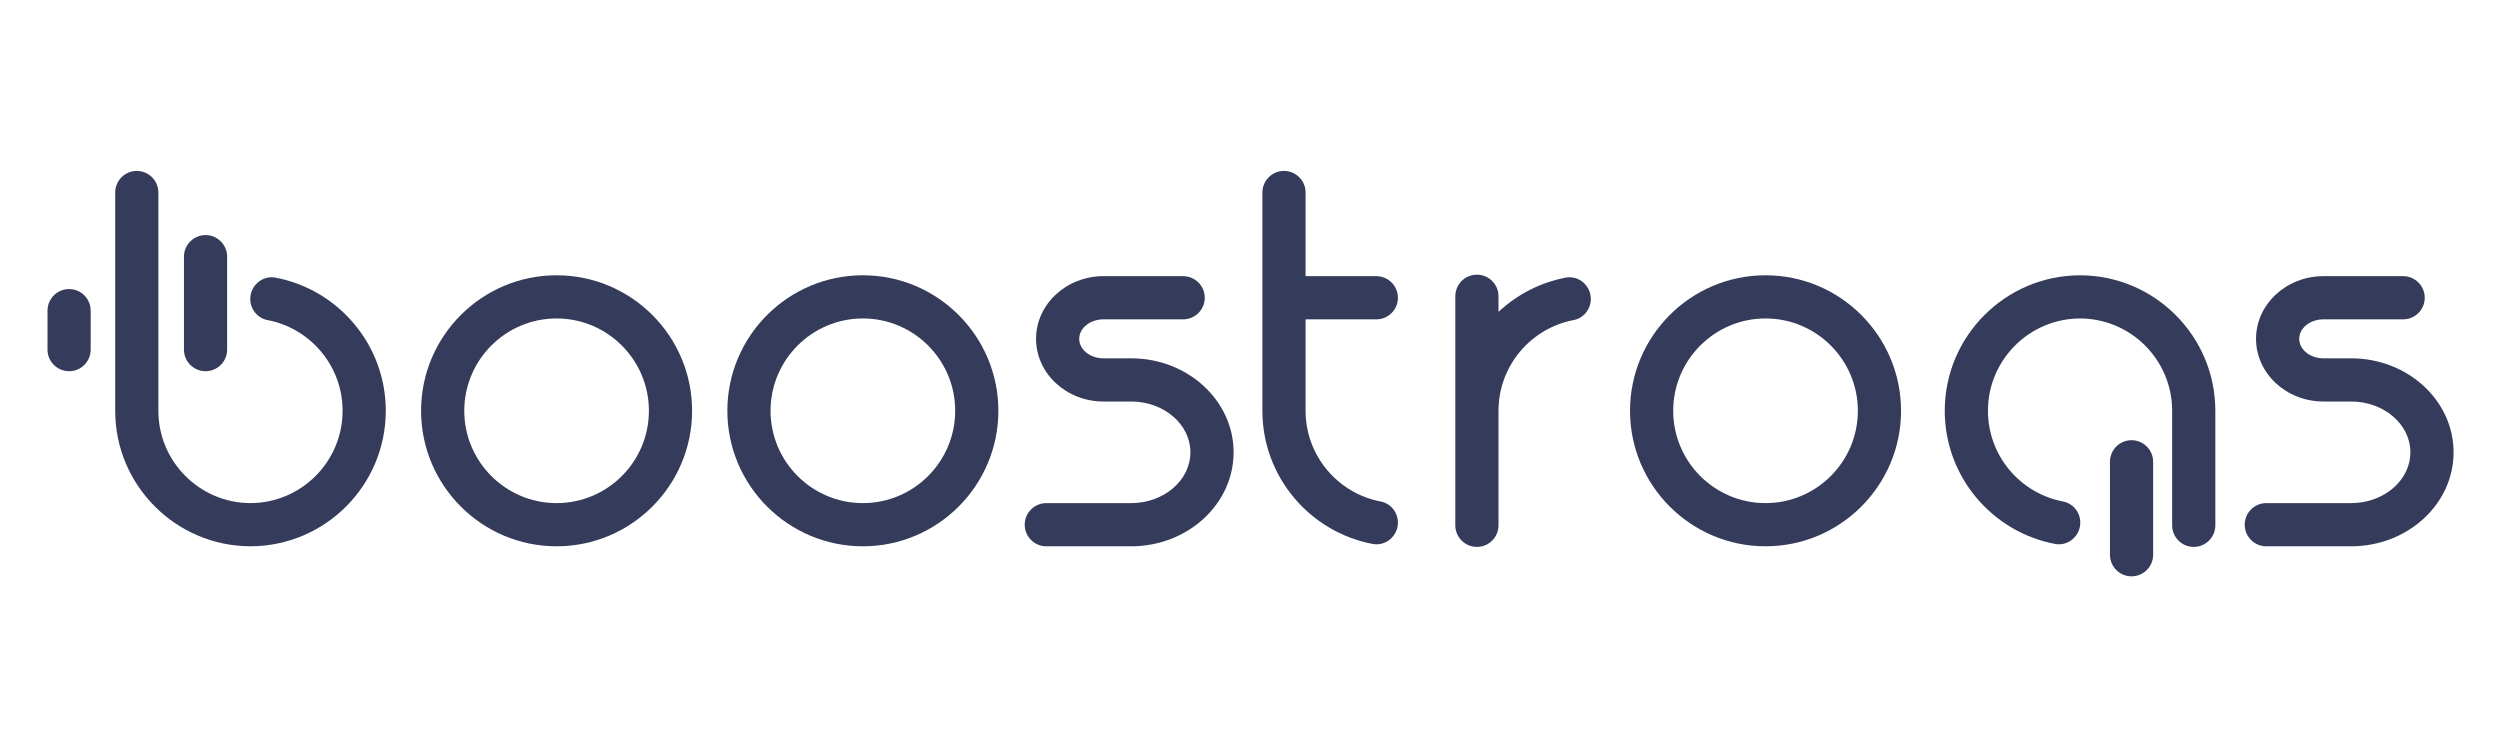
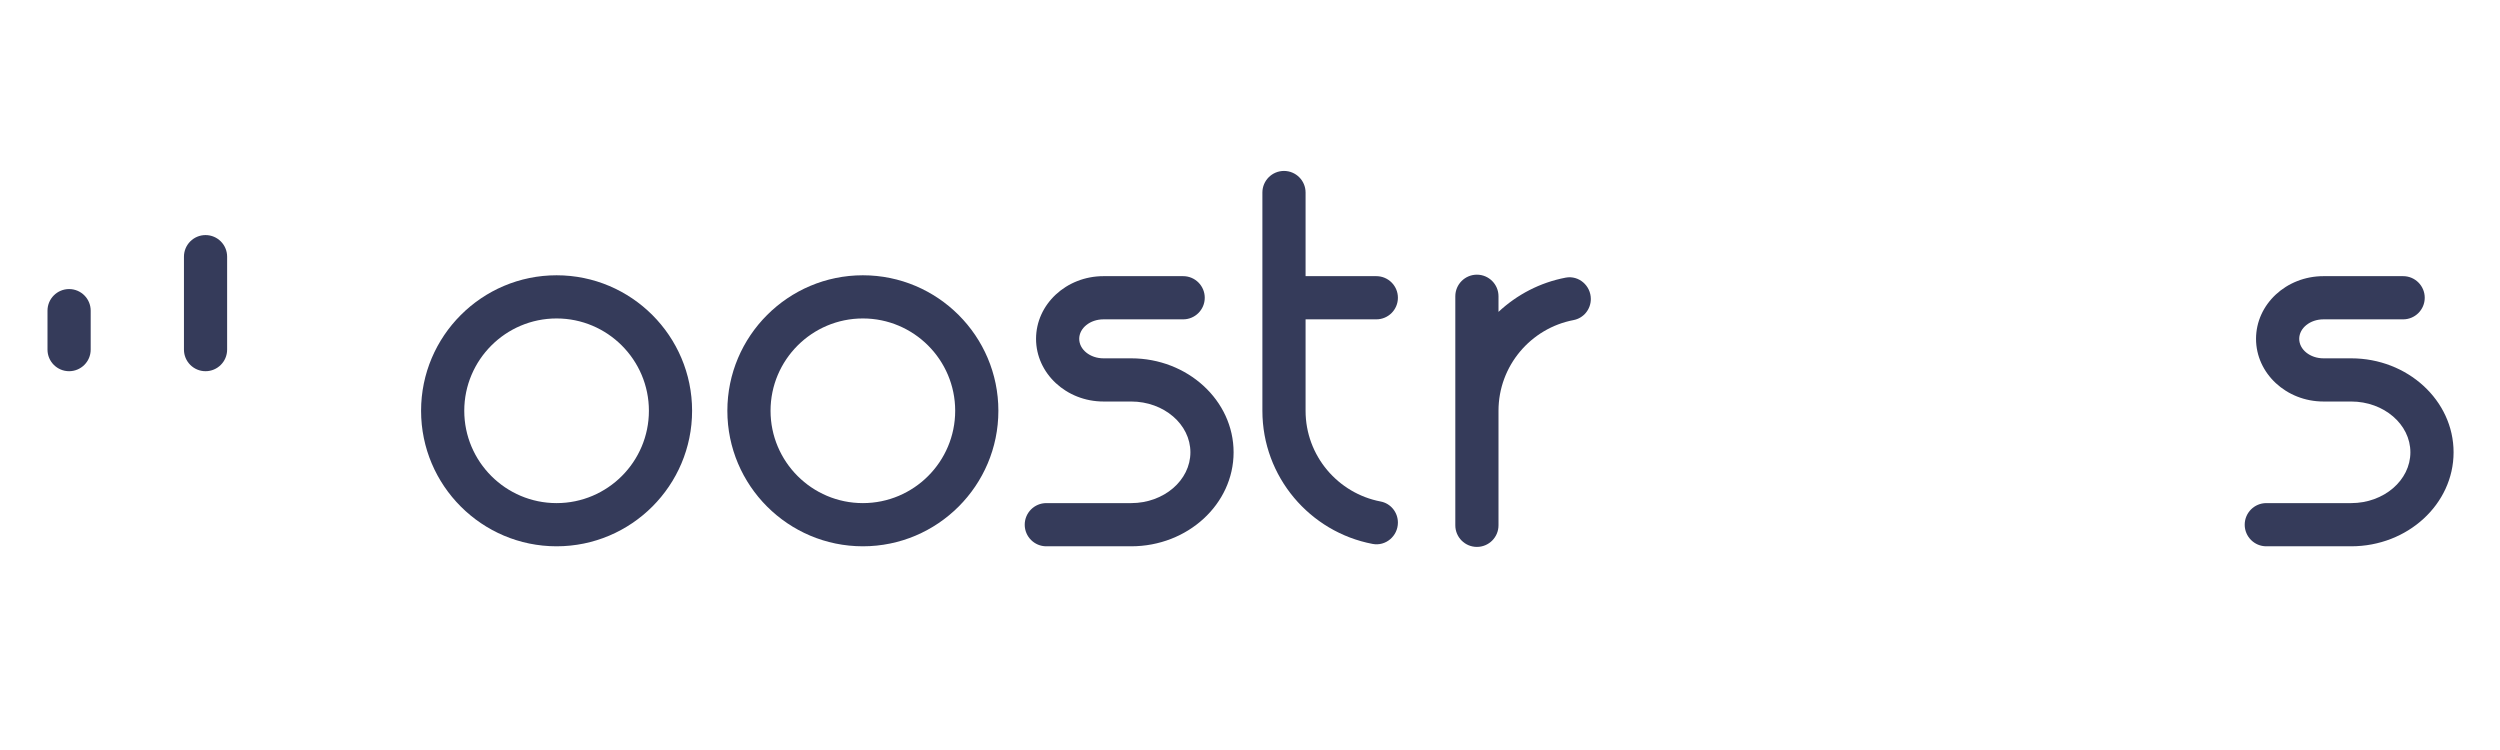
<svg xmlns="http://www.w3.org/2000/svg" width="160" height="48" viewBox="0 0 160 48" fill="none">
  <path fill-rule="evenodd" clip-rule="evenodd" d="M95.904 19.96V18.961C95.904 18.198 95.285 17.579 94.522 17.579C93.759 17.579 93.14 18.198 93.14 18.961V33.62C93.14 34.384 93.759 35.002 94.522 35.002C95.285 35.002 95.904 34.384 95.904 33.62V26.291C95.904 23.41 97.975 21.005 100.707 20.485C101.352 20.363 101.813 19.792 101.813 19.136V19.134C101.813 18.281 101.044 17.61 100.207 17.768C98.562 18.08 97.082 18.86 95.904 19.96Z" fill="#353B5A" />
-   <path fill-rule="evenodd" clip-rule="evenodd" d="M133.138 17.619V17.617C133.133 17.617 133.128 17.618 133.124 17.618C133.118 17.618 133.114 17.617 133.109 17.617V17.619C128.34 17.634 124.464 21.517 124.464 26.29C124.464 30.52 127.51 34.053 131.522 34.812C132.363 34.971 133.138 34.302 133.138 33.446V33.445C133.138 32.789 132.676 32.218 132.032 32.095C129.3 31.576 127.229 29.171 127.229 26.29C127.229 23.037 129.872 20.39 133.124 20.382C136.376 20.39 139.018 23.037 139.018 26.29V33.62C139.018 34.383 139.637 35.002 140.4 35.002C141.163 35.002 141.782 34.383 141.782 33.62V26.29C141.782 21.517 137.907 17.634 133.138 17.619Z" fill="#353B5A" />
  <path fill-rule="evenodd" clip-rule="evenodd" d="M35.622 20.381C32.364 20.381 29.713 23.032 29.713 26.29C29.713 29.548 32.364 32.199 35.622 32.199C38.88 32.199 41.53 29.548 41.53 26.29C41.53 23.032 38.88 20.381 35.622 20.381ZM35.622 34.963C30.839 34.963 26.949 31.073 26.949 26.29C26.949 21.508 30.839 17.618 35.622 17.618C40.404 17.618 44.294 21.508 44.294 26.29C44.294 31.073 40.404 34.963 35.622 34.963Z" fill="#353B5A" />
  <path fill-rule="evenodd" clip-rule="evenodd" d="M55.224 20.381C51.965 20.381 49.315 23.032 49.315 26.29C49.315 29.548 51.965 32.199 55.224 32.199C58.482 32.199 61.132 29.548 61.132 26.29C61.132 23.032 58.482 20.381 55.224 20.381ZM55.224 34.963C50.441 34.963 46.551 31.073 46.551 26.29C46.551 21.508 50.441 17.618 55.224 17.618C60.006 17.618 63.896 21.508 63.896 26.29C63.896 31.073 60.006 34.963 55.224 34.963Z" fill="#353B5A" />
-   <path fill-rule="evenodd" clip-rule="evenodd" d="M112.994 20.381C109.735 20.381 107.085 23.032 107.085 26.29C107.085 29.548 109.735 32.199 112.994 32.199C116.252 32.199 118.903 29.548 118.903 26.29C118.903 23.032 116.252 20.381 112.994 20.381ZM112.994 34.963C108.212 34.963 104.322 31.073 104.322 26.29C104.322 21.508 108.212 17.618 112.994 17.618C117.777 17.618 121.667 21.508 121.667 26.29C121.667 31.073 117.777 34.963 112.994 34.963Z" fill="#353B5A" />
  <path fill-rule="evenodd" clip-rule="evenodd" d="M72.396 22.933H70.623C69.767 22.933 69.07 22.373 69.07 21.686C69.07 20.997 69.767 20.438 70.623 20.438H75.722C76.485 20.438 77.104 19.819 77.104 19.056C77.104 18.293 76.485 17.674 75.722 17.674H70.623C68.243 17.674 66.307 19.473 66.307 21.686C66.307 23.897 68.243 25.697 70.623 25.697H72.396C74.486 25.697 76.186 27.155 76.186 28.948C76.186 30.74 74.486 32.199 72.396 32.199H66.964C66.201 32.199 65.582 32.818 65.582 33.581C65.582 34.344 66.201 34.963 66.964 34.963H72.396C76.01 34.963 78.95 32.265 78.95 28.948C78.95 25.631 76.01 22.933 72.396 22.933Z" fill="#353B5A" />
  <path fill-rule="evenodd" clip-rule="evenodd" d="M150.476 22.933H148.702C147.846 22.933 147.15 22.373 147.15 21.686C147.15 20.997 147.846 20.438 148.702 20.438H153.801C154.564 20.438 155.183 19.819 155.183 19.056C155.183 18.293 154.564 17.674 153.801 17.674H148.702C146.322 17.674 144.386 19.473 144.386 21.686C144.386 23.897 146.322 25.697 148.702 25.697H150.476C152.565 25.697 154.265 27.155 154.265 28.948C154.265 30.74 152.565 32.199 150.476 32.199H145.043C144.28 32.199 143.661 32.818 143.661 33.581C143.661 34.344 144.28 34.963 145.043 34.963H150.476C154.089 34.963 157.029 32.265 157.029 28.948C157.029 25.631 154.089 22.933 150.476 22.933Z" fill="#353B5A" />
  <path fill-rule="evenodd" clip-rule="evenodd" d="M89.466 19.056C89.466 18.293 88.847 17.674 88.084 17.674H83.557V12.322C83.557 11.559 82.939 10.94 82.175 10.94C81.412 10.94 80.793 11.559 80.793 12.322V26.291C80.793 30.521 83.838 34.053 87.851 34.812C88.692 34.971 89.466 34.303 89.466 33.447V33.446C89.466 32.789 89.006 32.218 88.361 32.096C85.629 31.576 83.557 29.171 83.557 26.291V20.438H88.084C88.847 20.438 89.466 19.82 89.466 19.056Z" fill="#353B5A" />
-   <path fill-rule="evenodd" clip-rule="evenodd" d="M137.801 29.555V35.503C137.801 36.266 137.182 36.885 136.419 36.885C135.656 36.885 135.037 36.266 135.037 35.503V29.555C135.037 28.792 135.656 28.173 136.419 28.173C137.182 28.173 137.801 28.792 137.801 29.555Z" fill="#353B5A" />
-   <path fill-rule="evenodd" clip-rule="evenodd" d="M24.69 26.29C24.69 22.06 21.645 18.527 17.632 17.768C16.791 17.609 16.017 18.278 16.017 19.134V19.136C16.017 19.792 16.478 20.363 17.123 20.485C19.854 21.005 21.926 23.41 21.926 26.29C21.926 29.544 19.283 32.191 16.031 32.199C12.779 32.191 10.136 29.544 10.136 26.29V12.322C10.136 11.559 9.518 10.94 8.754 10.94C7.991 10.94 7.373 11.559 7.373 12.322V26.29C7.373 31.063 11.248 34.946 16.017 34.962V34.963C16.022 34.963 16.026 34.962 16.031 34.962C16.036 34.962 16.041 34.963 16.045 34.963V34.962C20.814 34.946 24.69 31.063 24.69 26.29Z" fill="#353B5A" />
  <path fill-rule="evenodd" clip-rule="evenodd" d="M14.536 16.427V22.375C14.536 23.138 13.918 23.757 13.154 23.757C12.391 23.757 11.773 23.138 11.773 22.375V16.427C11.773 15.664 12.391 15.045 13.154 15.045C13.918 15.045 14.536 15.664 14.536 16.427Z" fill="#353B5A" />
  <path fill-rule="evenodd" clip-rule="evenodd" d="M5.804 19.882V22.375C5.804 23.138 5.185 23.757 4.422 23.757C3.659 23.757 3.04 23.138 3.04 22.375V19.882C3.04 19.119 3.659 18.5 4.422 18.5C5.185 18.5 5.804 19.119 5.804 19.882Z" fill="#353B5A" />
</svg>